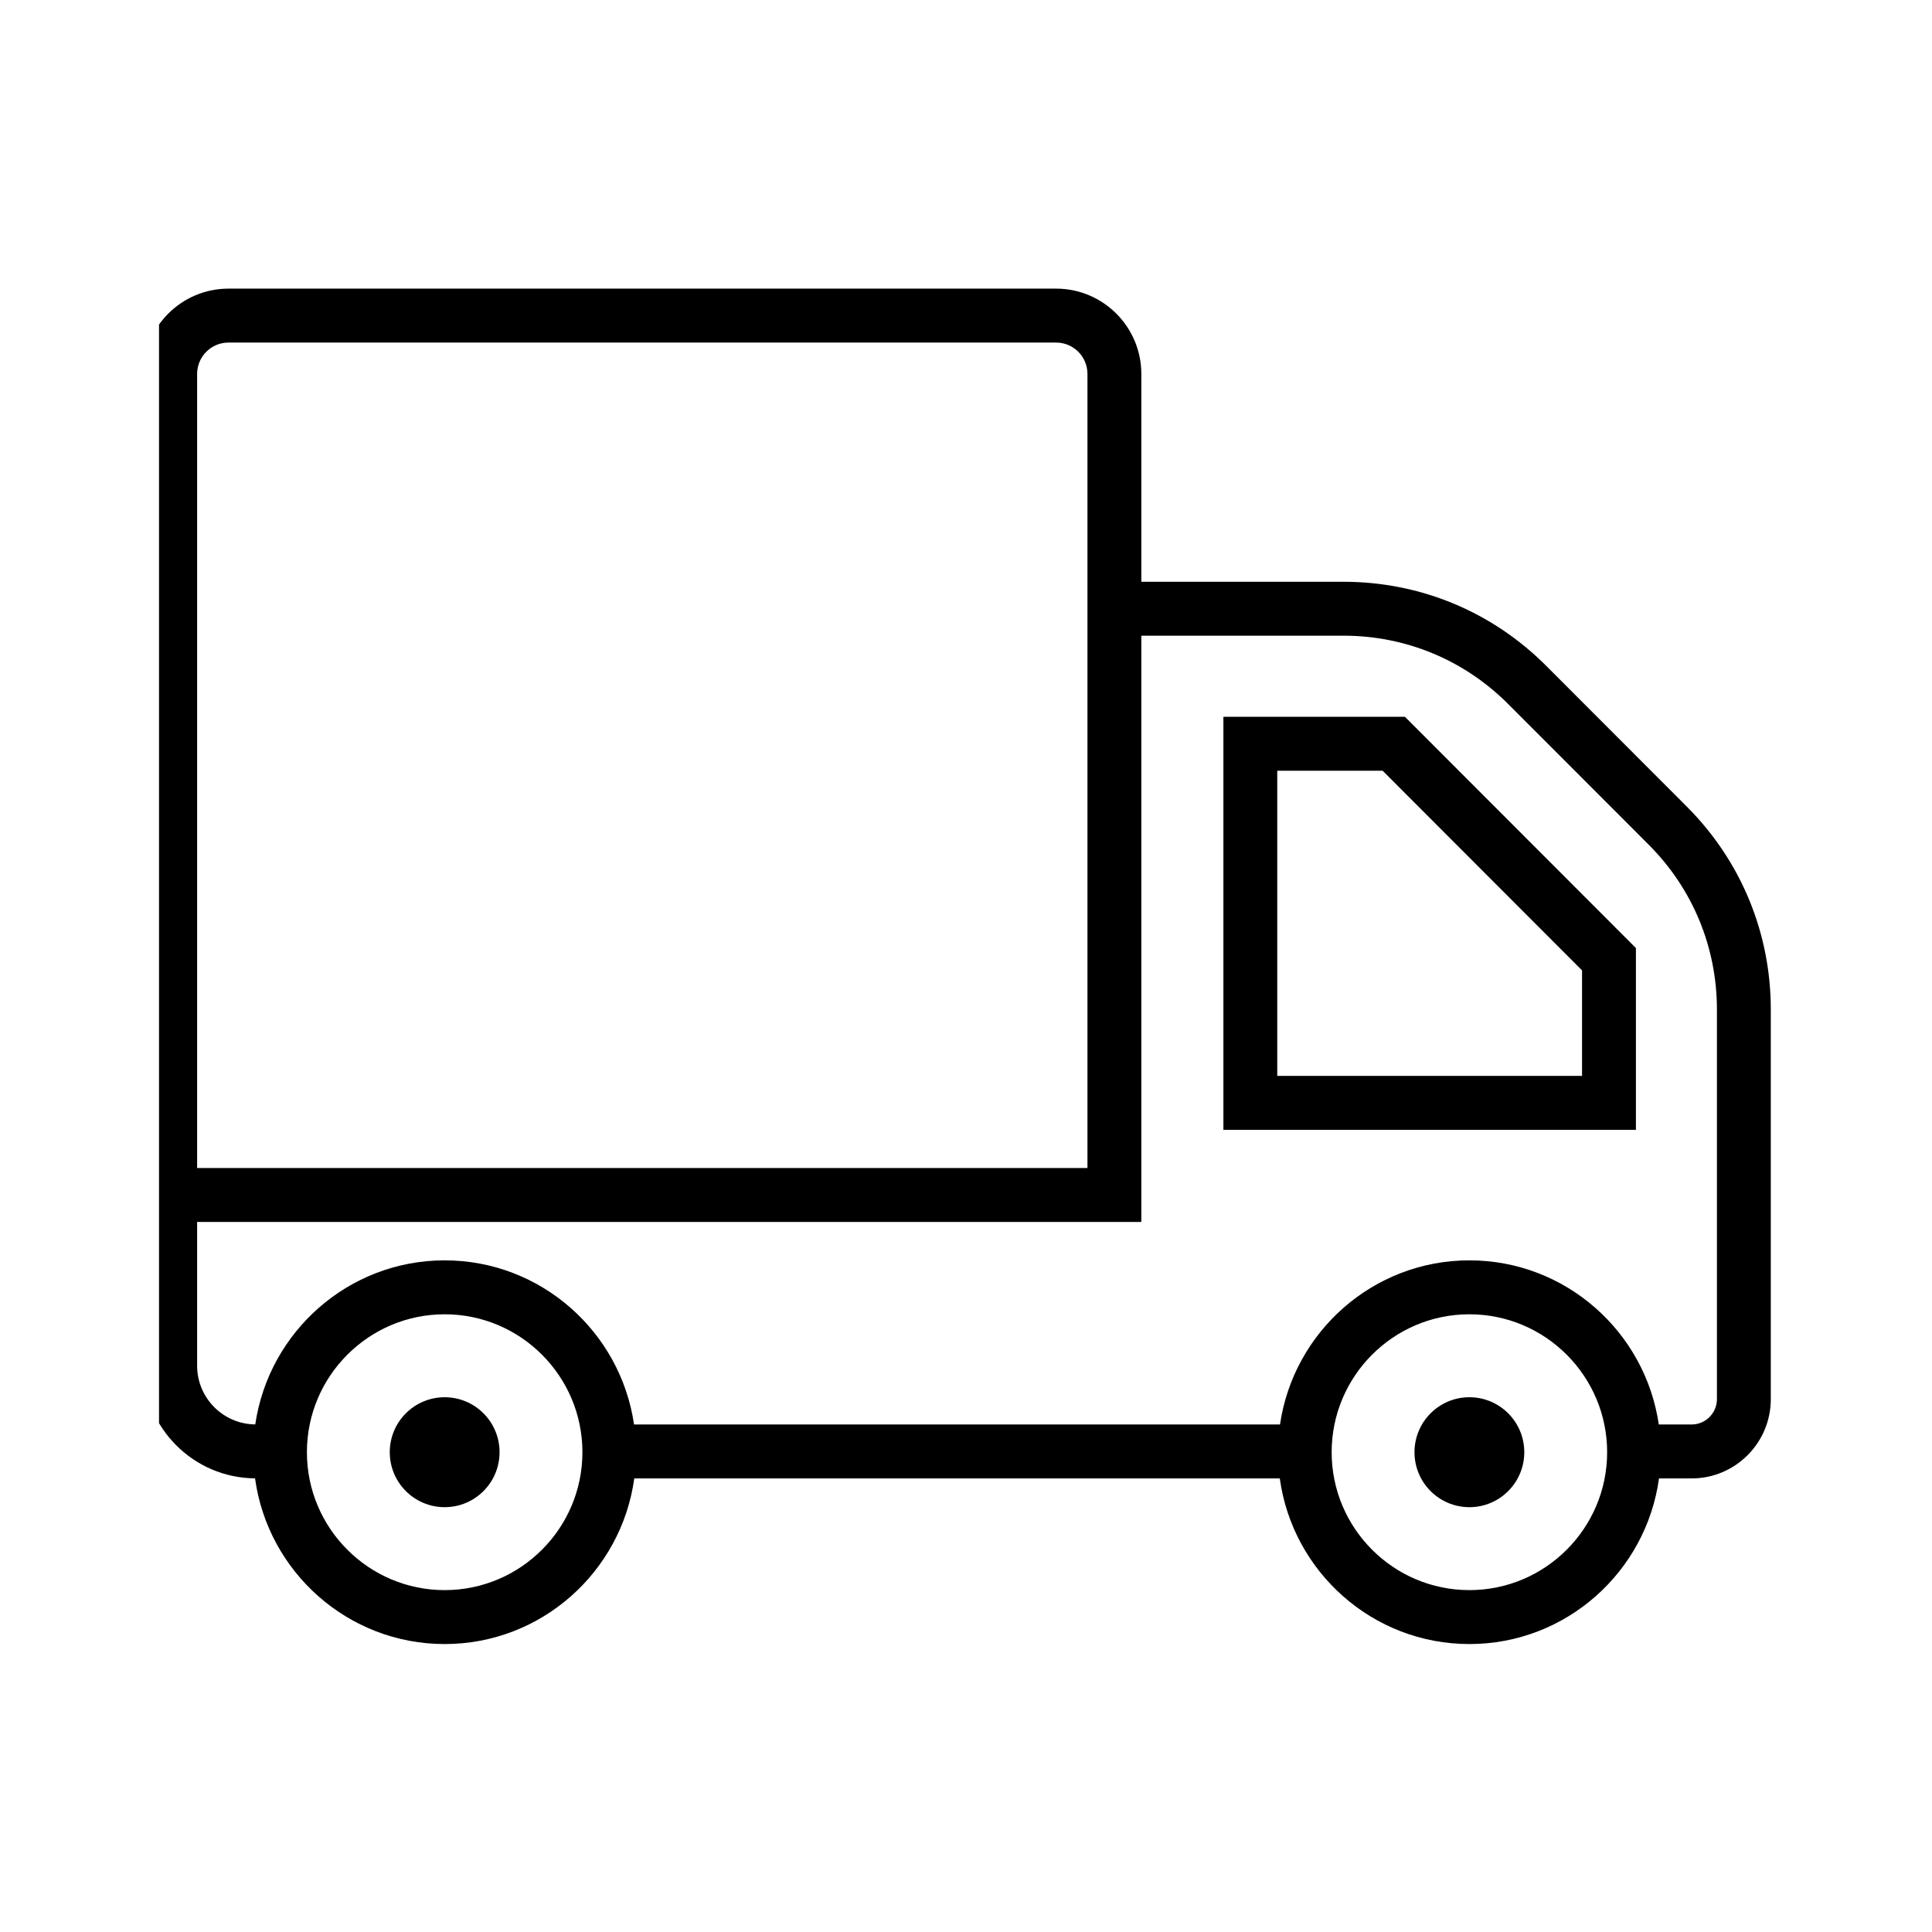
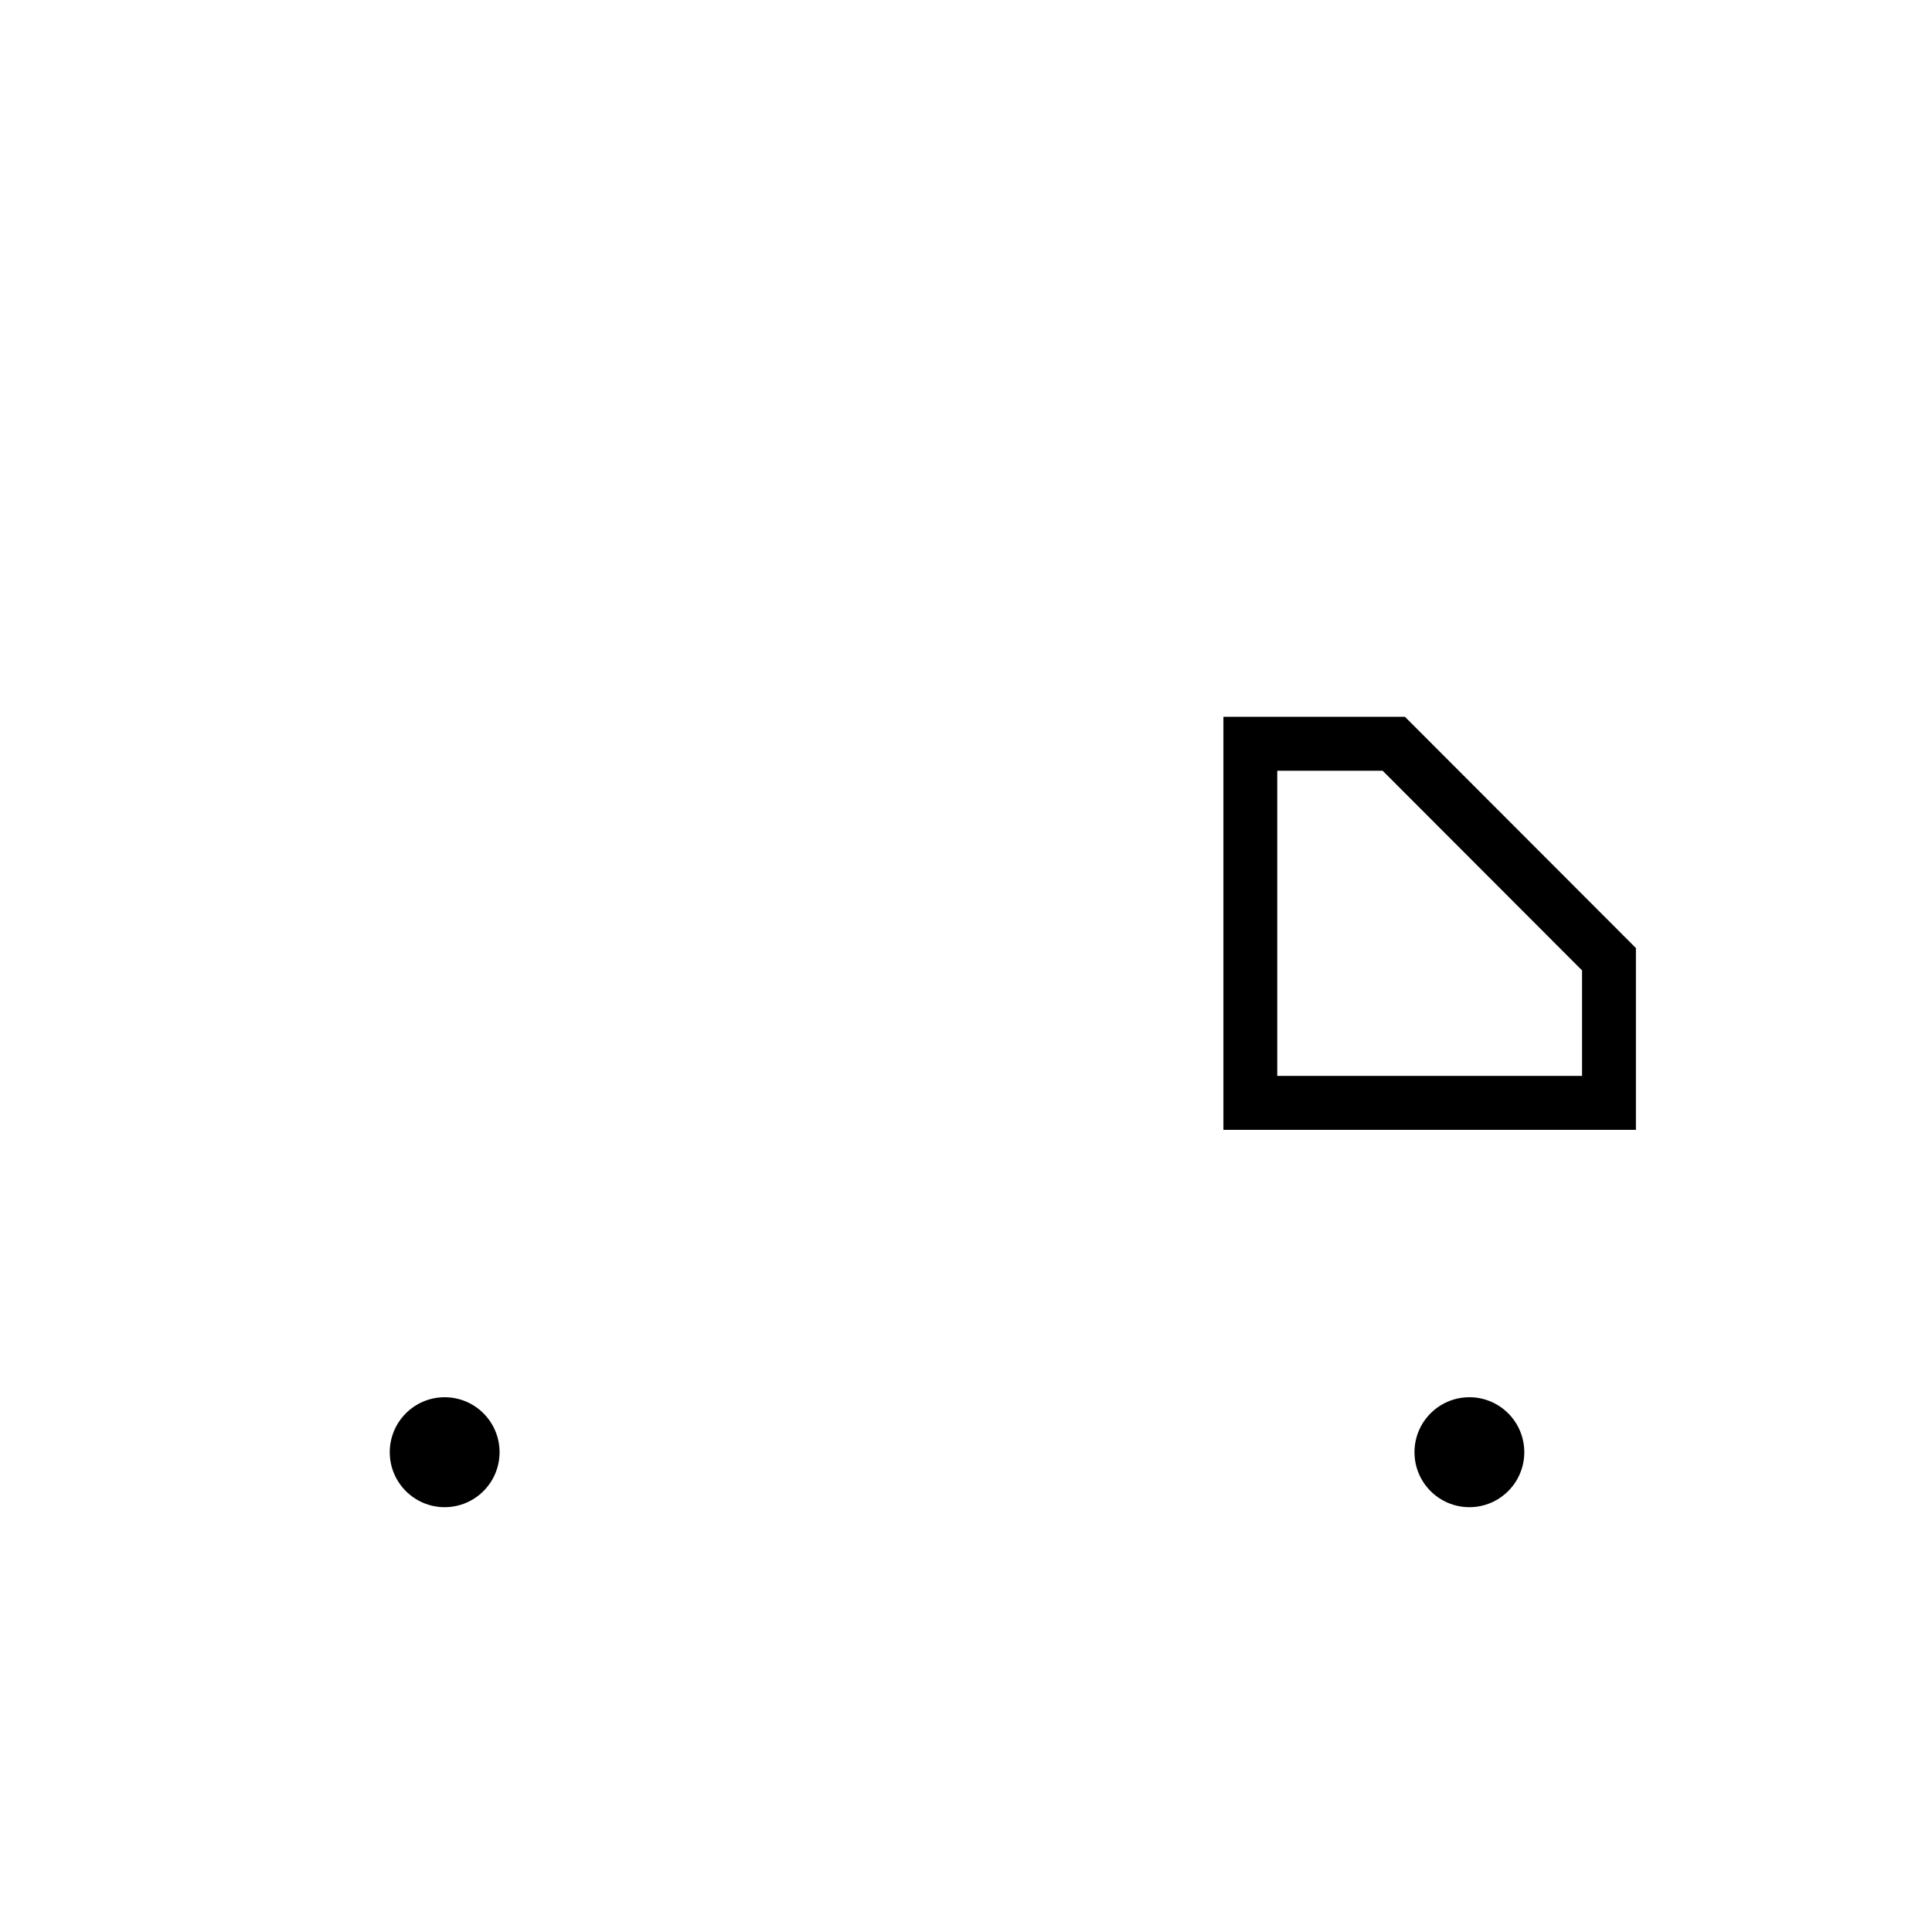
<svg xmlns="http://www.w3.org/2000/svg" width="500" zoomAndPan="magnify" viewBox="0 0 375 375" height="500" preserveAspectRatio="xMidYMid meet" version="1.0">
  <defs>
    <clipPath id="b95e6a14fa">
-       <path d="M 30.867 56.023 L 343.711 56.023 L 343.711 319.109 L 30.867 319.109 Z M 30.867 56.023 " clip-rule="nonzero" />
-     </clipPath>
+       </clipPath>
  </defs>
  <path fill="#000000" d="M 285.207 271.203 C 279.324 271.203 274.551 275.98 274.551 281.875 C 274.551 287.766 279.324 292.543 285.207 292.543 C 291.094 292.543 295.863 287.766 295.863 281.875 C 295.863 275.98 291.094 271.203 285.207 271.203 " fill-opacity="1" fill-rule="nonzero" />
  <path fill="#000000" d="M 86.309 271.203 C 80.426 271.203 75.652 275.98 75.652 281.875 C 75.652 287.766 80.426 292.543 86.309 292.543 C 92.195 292.543 96.965 287.766 96.965 281.875 C 96.965 275.98 92.195 271.203 86.309 271.203 " fill-opacity="1" fill-rule="nonzero" />
  <path fill="#000000" d="M 307.074 208.828 L 247.914 208.828 L 247.914 149.598 L 268.371 149.598 L 307.074 188.352 Z M 237.461 139.133 L 237.461 219.297 L 317.531 219.297 L 317.531 184.016 L 272.699 139.133 L 237.461 139.133 " fill-opacity="1" fill-rule="nonzero" />
  <g clip-path="url(#b95e6a14fa)">
    <path fill="#000000" d="M 333.254 271.574 C 333.254 274.285 331.047 276.492 328.344 276.492 L 321.969 276.492 C 319.352 258.508 303.887 244.633 285.207 244.633 C 266.527 244.633 251.07 258.508 248.449 276.492 L 123.066 276.492 C 120.449 258.508 104.988 244.633 86.309 244.633 C 67.633 244.633 52.176 258.5 49.547 276.48 C 43.32 276.426 38.262 271.344 38.262 265.094 L 38.262 237.176 L 221.531 237.176 L 221.531 123.387 L 260.773 123.387 C 272.848 123.387 284.191 128.09 292.719 136.637 L 320.023 163.965 C 328.555 172.512 333.254 183.867 333.254 195.953 Z M 285.207 308.641 C 270.461 308.641 258.473 296.633 258.473 281.875 C 258.473 267.113 270.461 255.102 285.207 255.102 C 299.949 255.102 311.945 267.113 311.945 281.875 C 311.945 296.633 299.949 308.641 285.207 308.641 Z M 86.309 308.641 C 71.566 308.641 59.57 296.633 59.57 281.875 C 59.57 267.113 71.566 255.102 86.309 255.102 C 101.051 255.102 113.047 267.113 113.047 281.875 C 113.047 296.633 101.051 308.641 86.309 308.641 Z M 38.262 72.578 C 38.262 69.223 40.988 66.492 44.344 66.492 L 204.996 66.492 C 208.352 66.492 211.074 69.223 211.074 72.578 L 211.074 226.711 L 38.262 226.711 Z M 300.113 129.234 C 289.609 118.711 275.641 112.922 260.773 112.922 L 221.531 112.922 L 221.531 72.578 C 221.531 63.449 214.113 56.023 204.996 56.023 L 44.344 56.023 C 35.223 56.023 27.809 63.449 27.809 72.578 L 27.809 265.094 C 27.809 277.098 37.527 286.863 49.504 286.949 C 51.988 305.082 67.523 319.109 86.309 319.109 C 105.09 319.109 120.617 305.09 123.113 286.961 L 248.406 286.961 C 250.895 305.09 266.426 319.109 285.207 319.109 C 303.988 319.109 319.52 305.09 322.012 286.961 L 328.344 286.961 C 336.82 286.961 343.711 280.059 343.711 271.574 L 343.711 195.953 C 343.711 181.07 337.922 167.086 327.414 156.566 L 300.113 129.234 " fill-opacity="1" fill-rule="nonzero" />
  </g>
</svg>